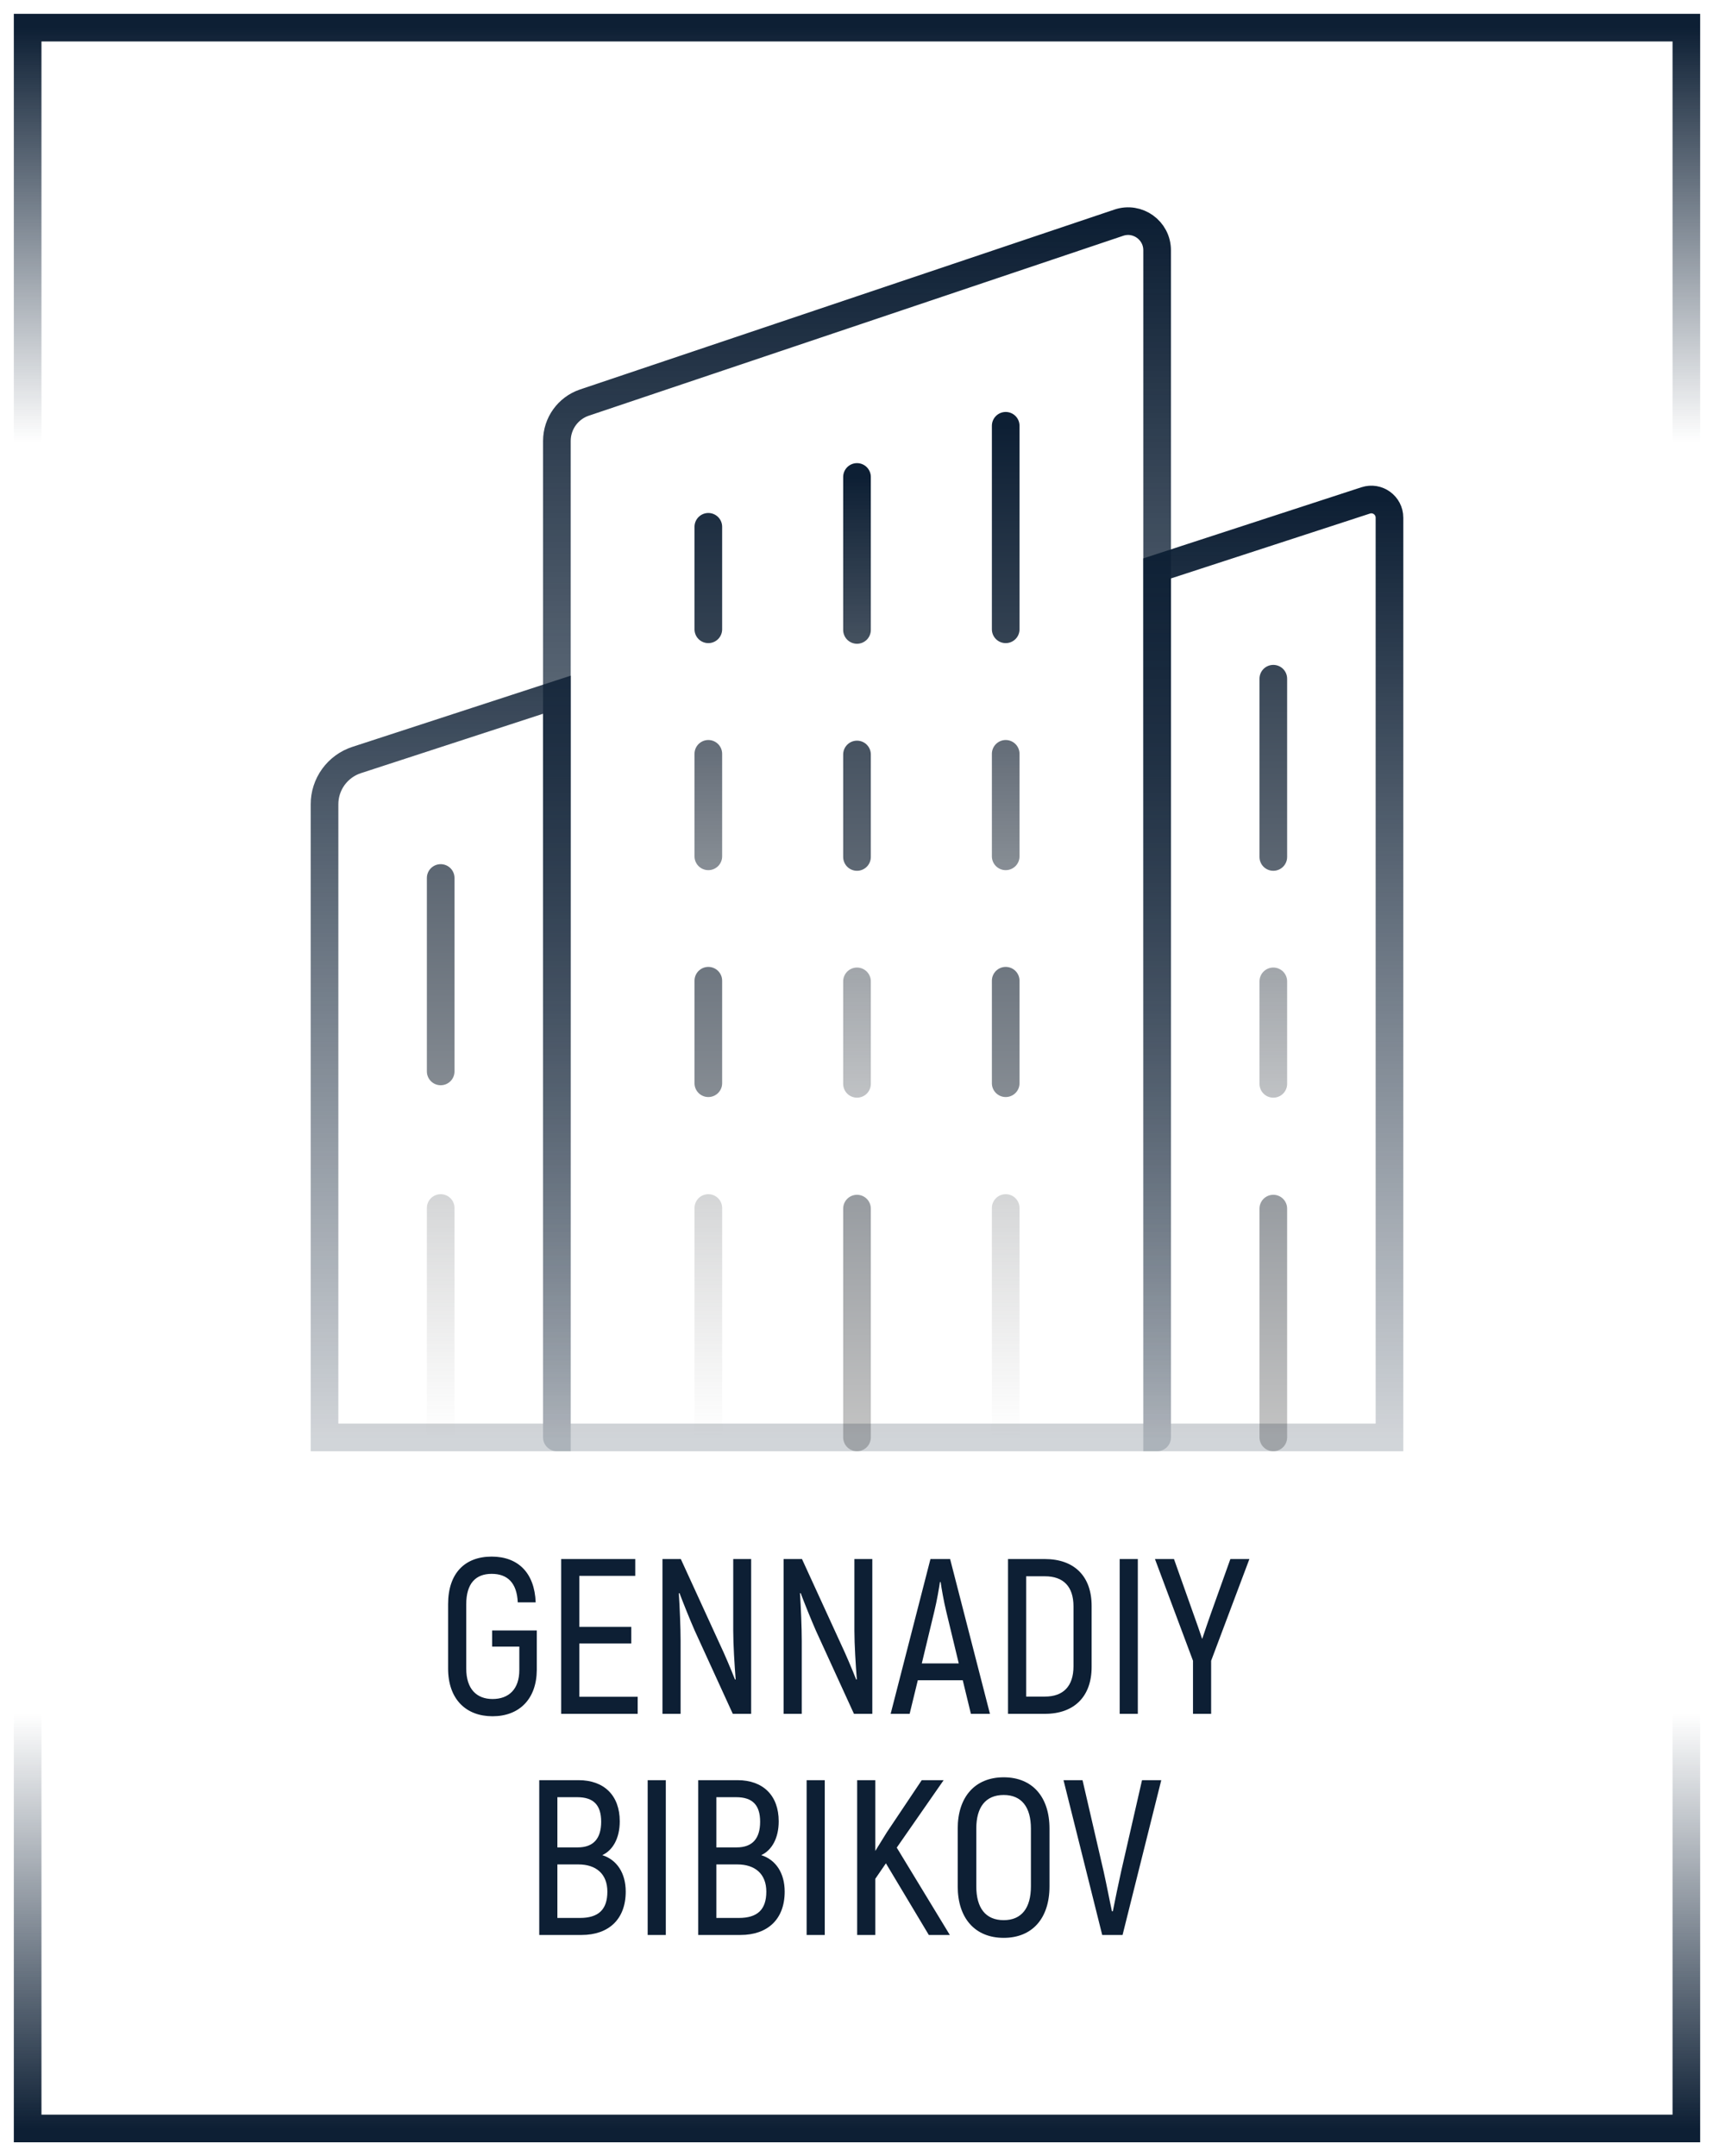
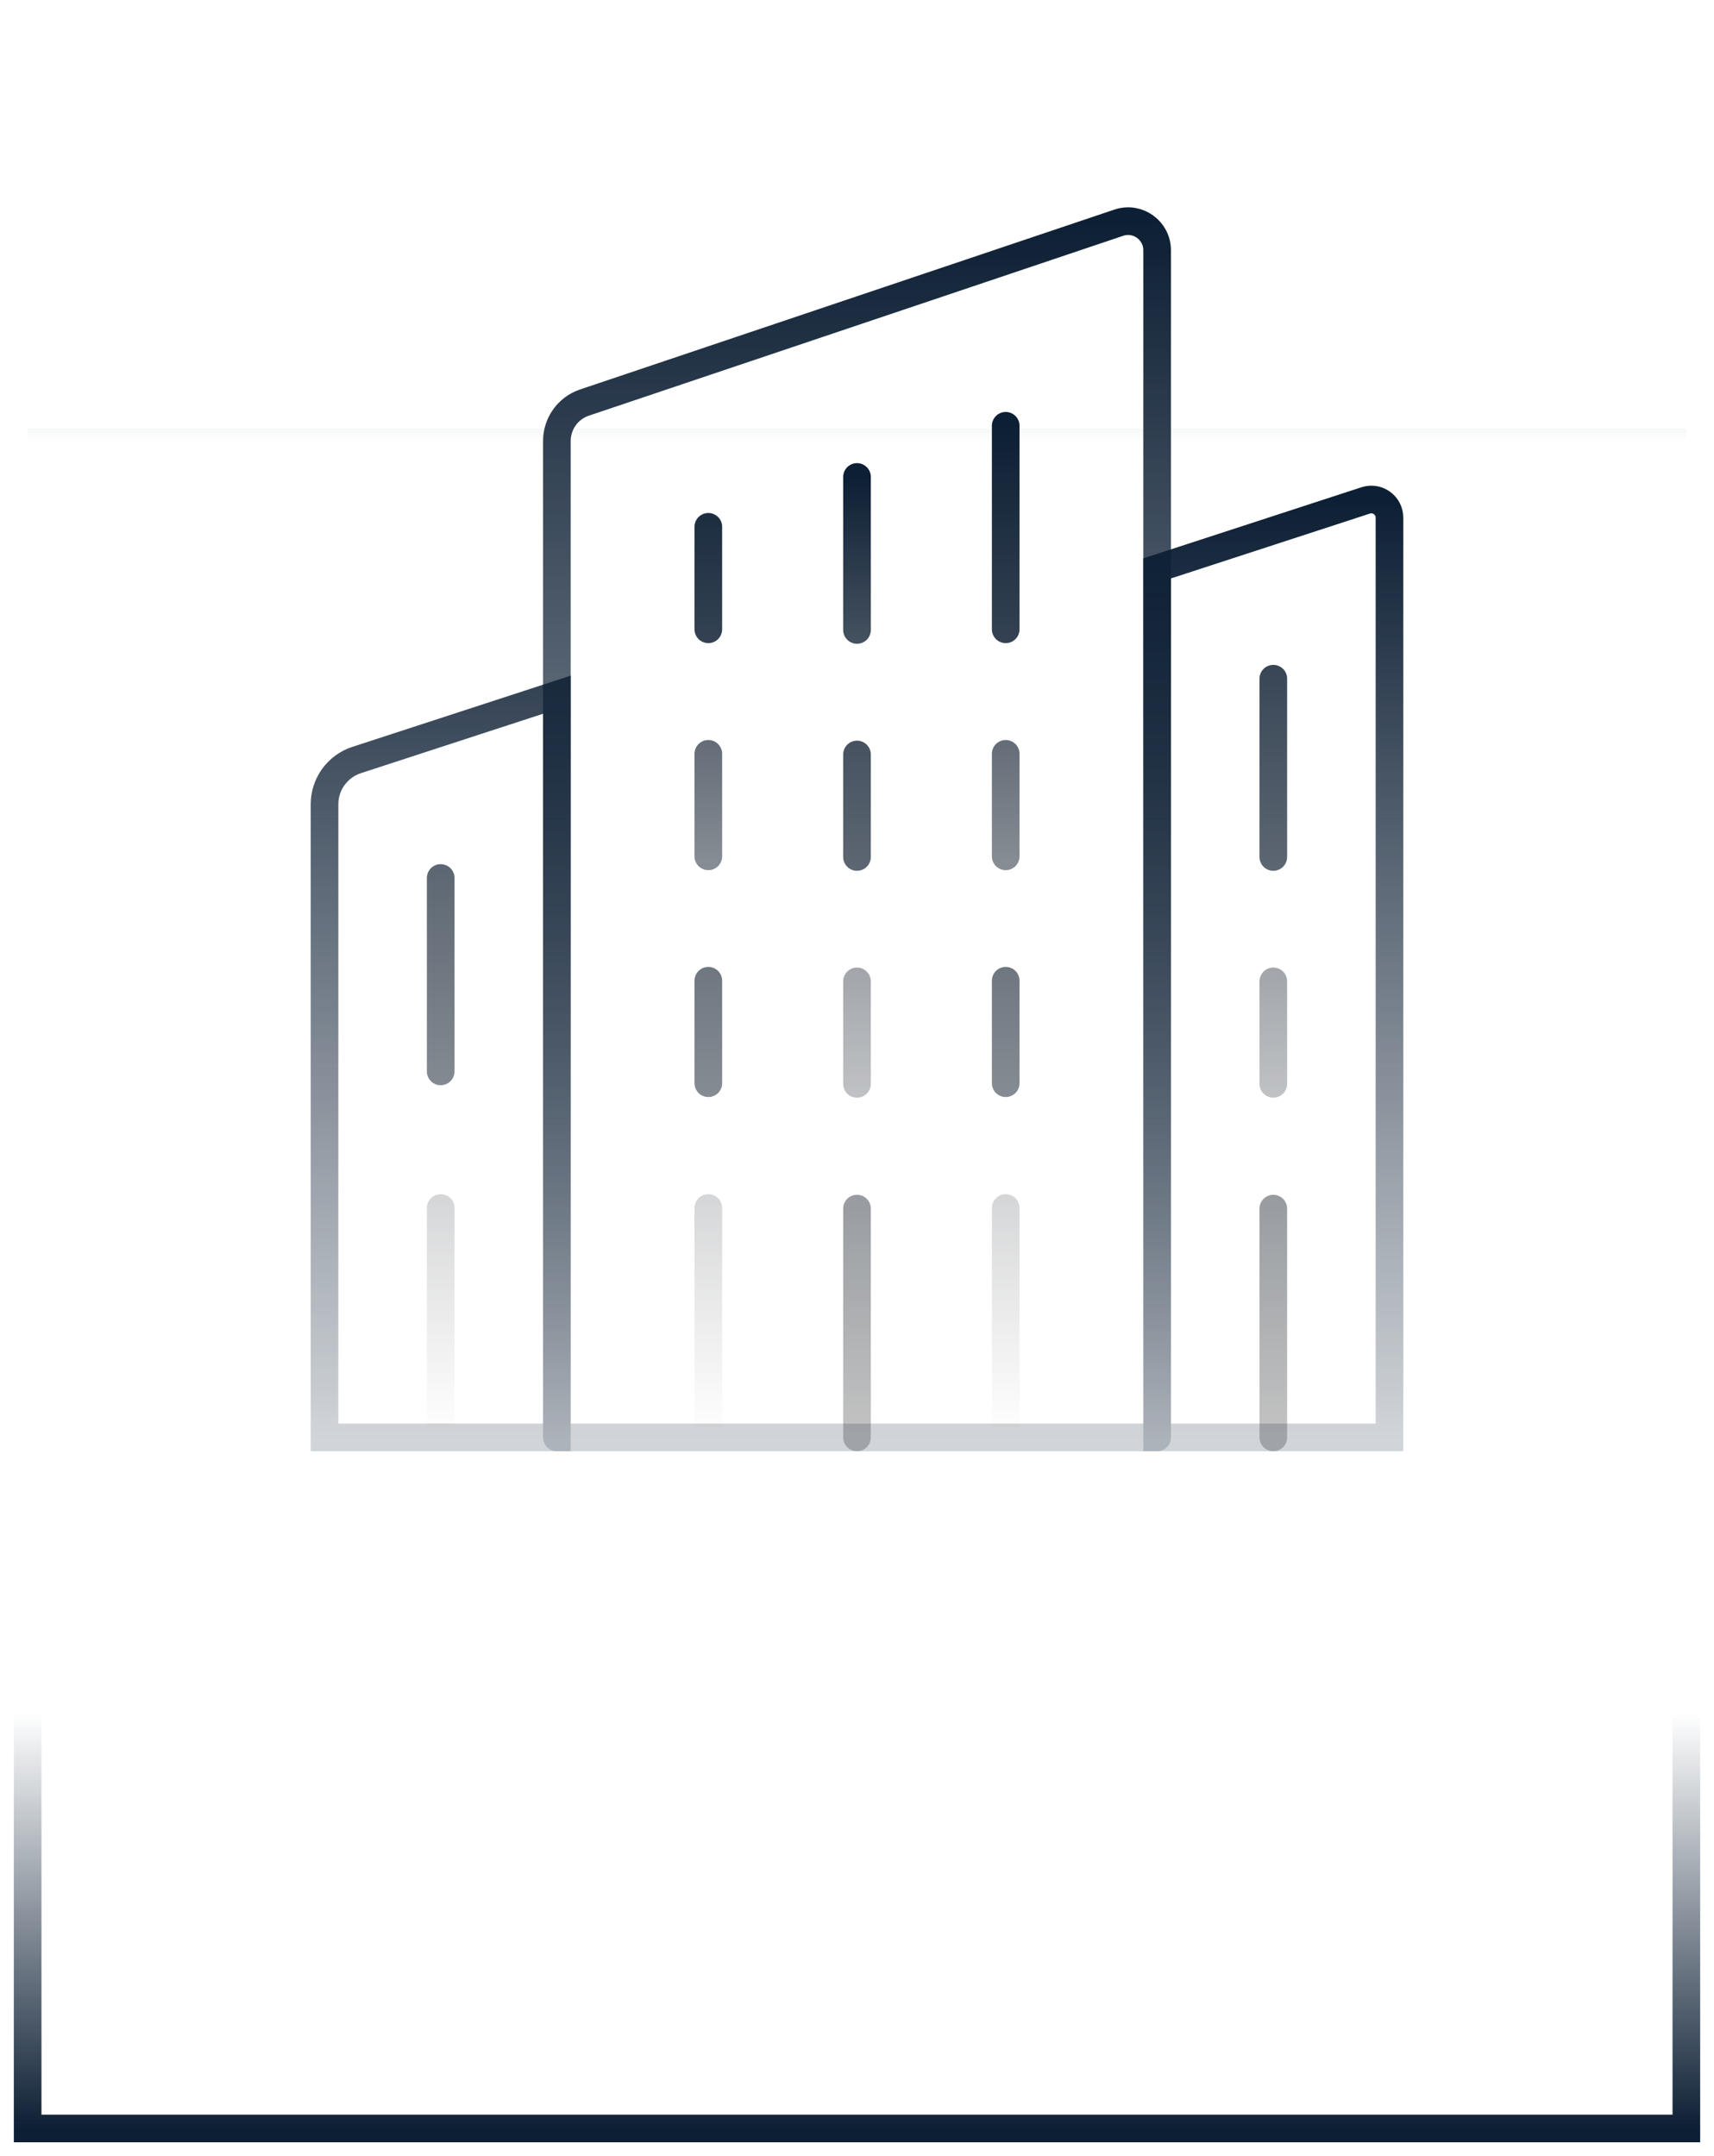
<svg xmlns="http://www.w3.org/2000/svg" width="62" height="78" viewBox="0 0 62 78" fill="none">
-   <path d="M17.817 62.088C16.857 62.088 16.209 61.472 16.209 60.36V58.032C16.209 56.912 16.817 56.312 17.785 56.312C18.737 56.312 19.337 56.896 19.377 57.968H18.729C18.697 57.256 18.353 56.936 17.785 56.936C17.209 56.936 16.865 57.28 16.865 58.04V60.36C16.865 61.112 17.249 61.464 17.817 61.464C18.401 61.464 18.785 61.112 18.785 60.416V59.568H17.801V58.984H19.417V60.416C19.409 61.472 18.777 62.088 17.817 62.088ZM20.955 61.384H23.067V62H20.299V56.4H22.979V57.008H20.955V58.856H22.835V59.456H20.955V61.384ZM26.523 56.4H27.171V62H26.507L25.131 58.992C24.955 58.592 24.699 57.952 24.579 57.632L24.555 57.64C24.587 58.136 24.619 58.88 24.619 59.36V62H23.963V56.4H24.627L26.027 59.456C26.211 59.84 26.459 60.432 26.587 60.76L26.611 60.752C26.571 60.264 26.523 59.48 26.523 58.992V56.4ZM30.906 56.4H31.554V62H30.89L29.514 58.992C29.338 58.592 29.082 57.952 28.962 57.632L28.938 57.64C28.97 58.136 29.002 58.88 29.002 59.36V62H28.346V56.4H29.01L30.41 59.456C30.594 59.84 30.842 60.432 30.97 60.76L30.994 60.752C30.954 60.264 30.906 59.48 30.906 58.992V56.4ZM35.12 62L34.825 60.784H33.2L32.904 62H32.217L33.657 56.4H34.368L35.809 62H35.12ZM33.344 60.176H34.681L34.224 58.28C34.136 57.92 34.056 57.448 34.025 57.232H34.001C33.968 57.448 33.889 57.92 33.8 58.28L33.344 60.176ZM36.463 62V56.4H37.791C38.863 56.4 39.487 57.024 39.487 58.096V60.304C39.487 61.376 38.855 62 37.799 62H36.463ZM37.119 61.376H37.799C38.455 61.376 38.831 61.008 38.831 60.28V58.112C38.831 57.392 38.463 57.024 37.799 57.024H37.119V61.376ZM40.502 56.4H41.158V62H40.502V56.4ZM43.154 62V60.08L41.778 56.4H42.466L43.178 58.408C43.274 58.672 43.386 58.992 43.482 59.28H43.49C43.586 58.992 43.698 58.664 43.794 58.392L44.506 56.4H45.194L43.81 60.08V62H43.154ZM21.786 67.112C22.314 67.28 22.634 67.76 22.634 68.432C22.634 69.432 22.018 70 21.034 70H19.506V64.4H20.93C21.85 64.4 22.418 64.952 22.418 65.888C22.418 66.496 22.17 66.936 21.786 67.112ZM20.882 65.016H20.162V66.832H20.898C21.466 66.832 21.746 66.512 21.746 65.904C21.746 65.296 21.466 65.016 20.882 65.016ZM20.978 69.384C21.642 69.384 21.97 69.088 21.97 68.432C21.97 67.784 21.554 67.448 20.922 67.448H20.162V69.384H20.978ZM23.428 64.4H24.084V70H23.428V64.4ZM27.536 67.112C28.064 67.28 28.384 67.76 28.384 68.432C28.384 69.432 27.768 70 26.784 70H25.256V64.4H26.68C27.6 64.4 28.168 64.952 28.168 65.888C28.168 66.496 27.92 66.936 27.536 67.112ZM26.632 65.016H25.912V66.832H26.648C27.216 66.832 27.496 66.512 27.496 65.904C27.496 65.296 27.216 65.016 26.632 65.016ZM26.728 69.384C27.392 69.384 27.72 69.088 27.72 68.432C27.72 67.784 27.304 67.448 26.672 67.448H25.912V69.384H26.728ZM29.178 64.4H29.834V70H29.178V64.4ZM33.598 70L32.046 67.408L31.662 67.968V70H31.006V64.4H31.662V66.96L32.078 66.288L33.342 64.4H34.134L32.438 66.84L34.358 70H33.598ZM36.307 70.104C35.267 70.104 34.643 69.392 34.643 68.24V66.152C34.643 65.008 35.267 64.296 36.307 64.296C37.347 64.296 37.963 65.008 37.963 66.152V68.24C37.963 69.392 37.347 70.104 36.307 70.104ZM36.307 69.464C36.955 69.464 37.291 69.024 37.291 68.24V66.152C37.291 65.376 36.955 64.936 36.307 64.936C35.651 64.936 35.315 65.376 35.315 66.152V68.24C35.315 69.024 35.651 69.464 36.307 69.464ZM39.87 70L38.47 64.4H39.158L39.918 67.688C40.038 68.224 40.126 68.704 40.222 69.144H40.254C40.342 68.704 40.438 68.224 40.558 67.688L41.31 64.4H42.006L40.606 70H39.87Z" fill="url(#paint0_linear_37_11)" />
  <path d="M31 52V43.723M25.622 39.187V35.479M36.379 39.187V35.479M31 31.002V27.294M25.622 22.766V19.058M36.379 22.766V15.403M46.059 52V43.723M46.059 31.002V24.553M15.941 38.76V31.762" stroke="url(#paint1_linear_37_11)" stroke-miterlimit="10" stroke-linecap="round" />
  <path d="M41.856 52H20.144V15.951C20.144 15.323 20.545 14.765 21.14 14.564L40.47 8.056C41.151 7.826 41.856 8.334 41.856 9.053V52H41.856Z" stroke="url(#paint2_linear_37_11)" stroke-miterlimit="10" stroke-linecap="round" stroke-linejoin="round" />
  <path d="M20.144 25.132L12.899 27.495C12.562 27.605 12.268 27.82 12.059 28.107C11.851 28.395 11.738 28.741 11.739 29.096V52H20.144V25.132ZM49.401 18.103L41.856 20.563V52H50.261V18.728C50.261 18.281 49.825 17.964 49.401 18.103Z" stroke="url(#paint3_linear_37_11)" stroke-miterlimit="10" />
  <path d="M25.622 51.977V43.701M36.379 51.977V43.701M31 39.21V35.502M25.622 30.979V27.271M36.379 30.979V27.271M31 22.789V17.254M15.941 51.977V43.701M46.059 39.21V35.502" stroke="url(#paint4_linear_37_11)" stroke-miterlimit="10" stroke-linecap="round" />
-   <path d="M1 16V1H61V16" stroke="url(#paint5_linear_37_11)" />
+   <path d="M1 16H61V16" stroke="url(#paint5_linear_37_11)" />
  <path d="M1 62V77H61V62" stroke="url(#paint6_linear_37_11)" />
  <defs>
    <linearGradient id="paint0_linear_37_11" x1="30.825" y1="54.614" x2="30.76" y2="72.465" gradientUnits="userSpaceOnUse">
      <stop stop-color="#0D1F34" />
      <stop offset="1" stop-color="#0D1F34" />
    </linearGradient>
    <linearGradient id="paint1_linear_37_11" x1="31" y1="15.403" x2="31" y2="52" gradientUnits="userSpaceOnUse">
      <stop stop-color="#0D1F34" />
      <stop offset="1" stop-color="#C3C3C3" />
    </linearGradient>
    <linearGradient id="paint2_linear_37_11" x1="31" y1="8" x2="31" y2="52" gradientUnits="userSpaceOnUse">
      <stop stop-color="#0D1F34" />
      <stop offset="1" stop-color="#0D1F34" stop-opacity="0.19" />
    </linearGradient>
    <linearGradient id="paint3_linear_37_11" x1="31" y1="18.07" x2="31" y2="52" gradientUnits="userSpaceOnUse">
      <stop stop-color="#0D1F34" />
      <stop offset="1" stop-color="#0D1F34" stop-opacity="0.19" />
    </linearGradient>
    <linearGradient id="paint4_linear_37_11" x1="31" y1="17.254" x2="31" y2="51.977" gradientUnits="userSpaceOnUse">
      <stop stop-color="#0D1F34" />
      <stop offset="1" stop-color="#6E6E6E" stop-opacity="0" />
    </linearGradient>
    <linearGradient id="paint5_linear_37_11" x1="31" y1="1" x2="31" y2="16" gradientUnits="userSpaceOnUse">
      <stop stop-color="#0D1F34" />
      <stop offset="1" stop-color="#0D1F34" stop-opacity="0" />
    </linearGradient>
    <linearGradient id="paint6_linear_37_11" x1="31" y1="77" x2="31" y2="62" gradientUnits="userSpaceOnUse">
      <stop stop-color="#0D1F34" />
      <stop offset="1" stop-color="#0D1F34" stop-opacity="0" />
    </linearGradient>
  </defs>
</svg>